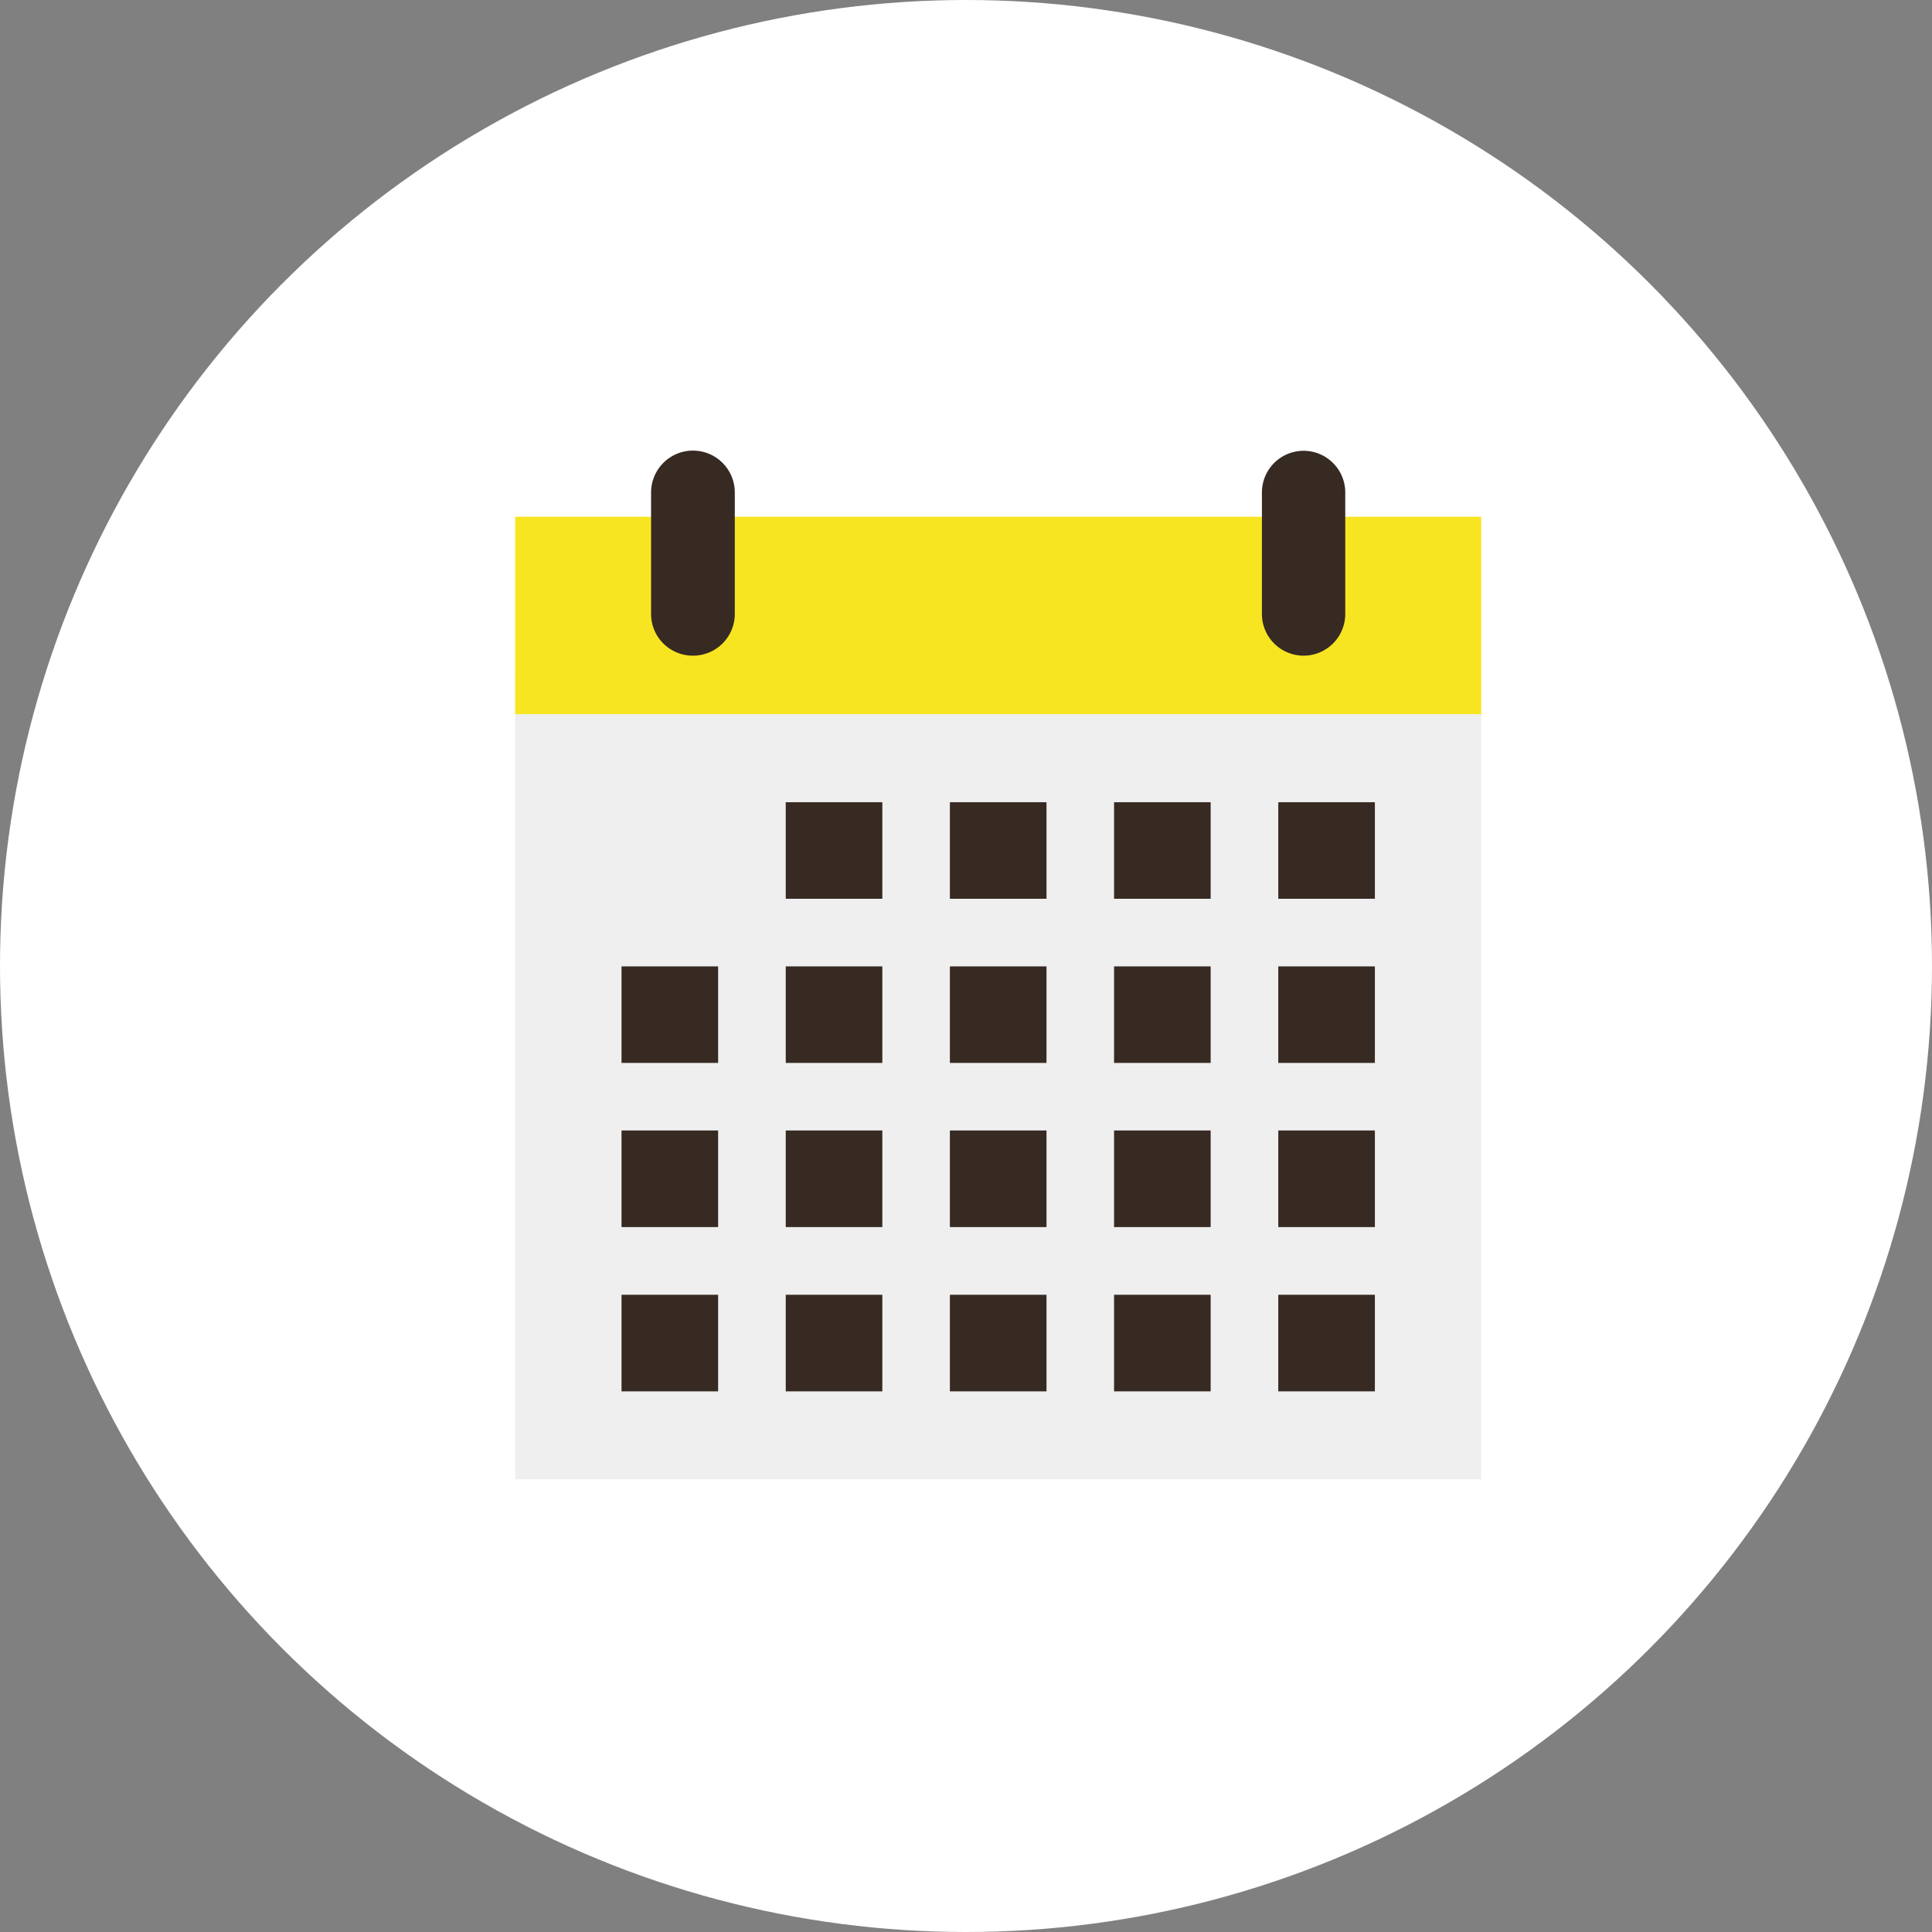
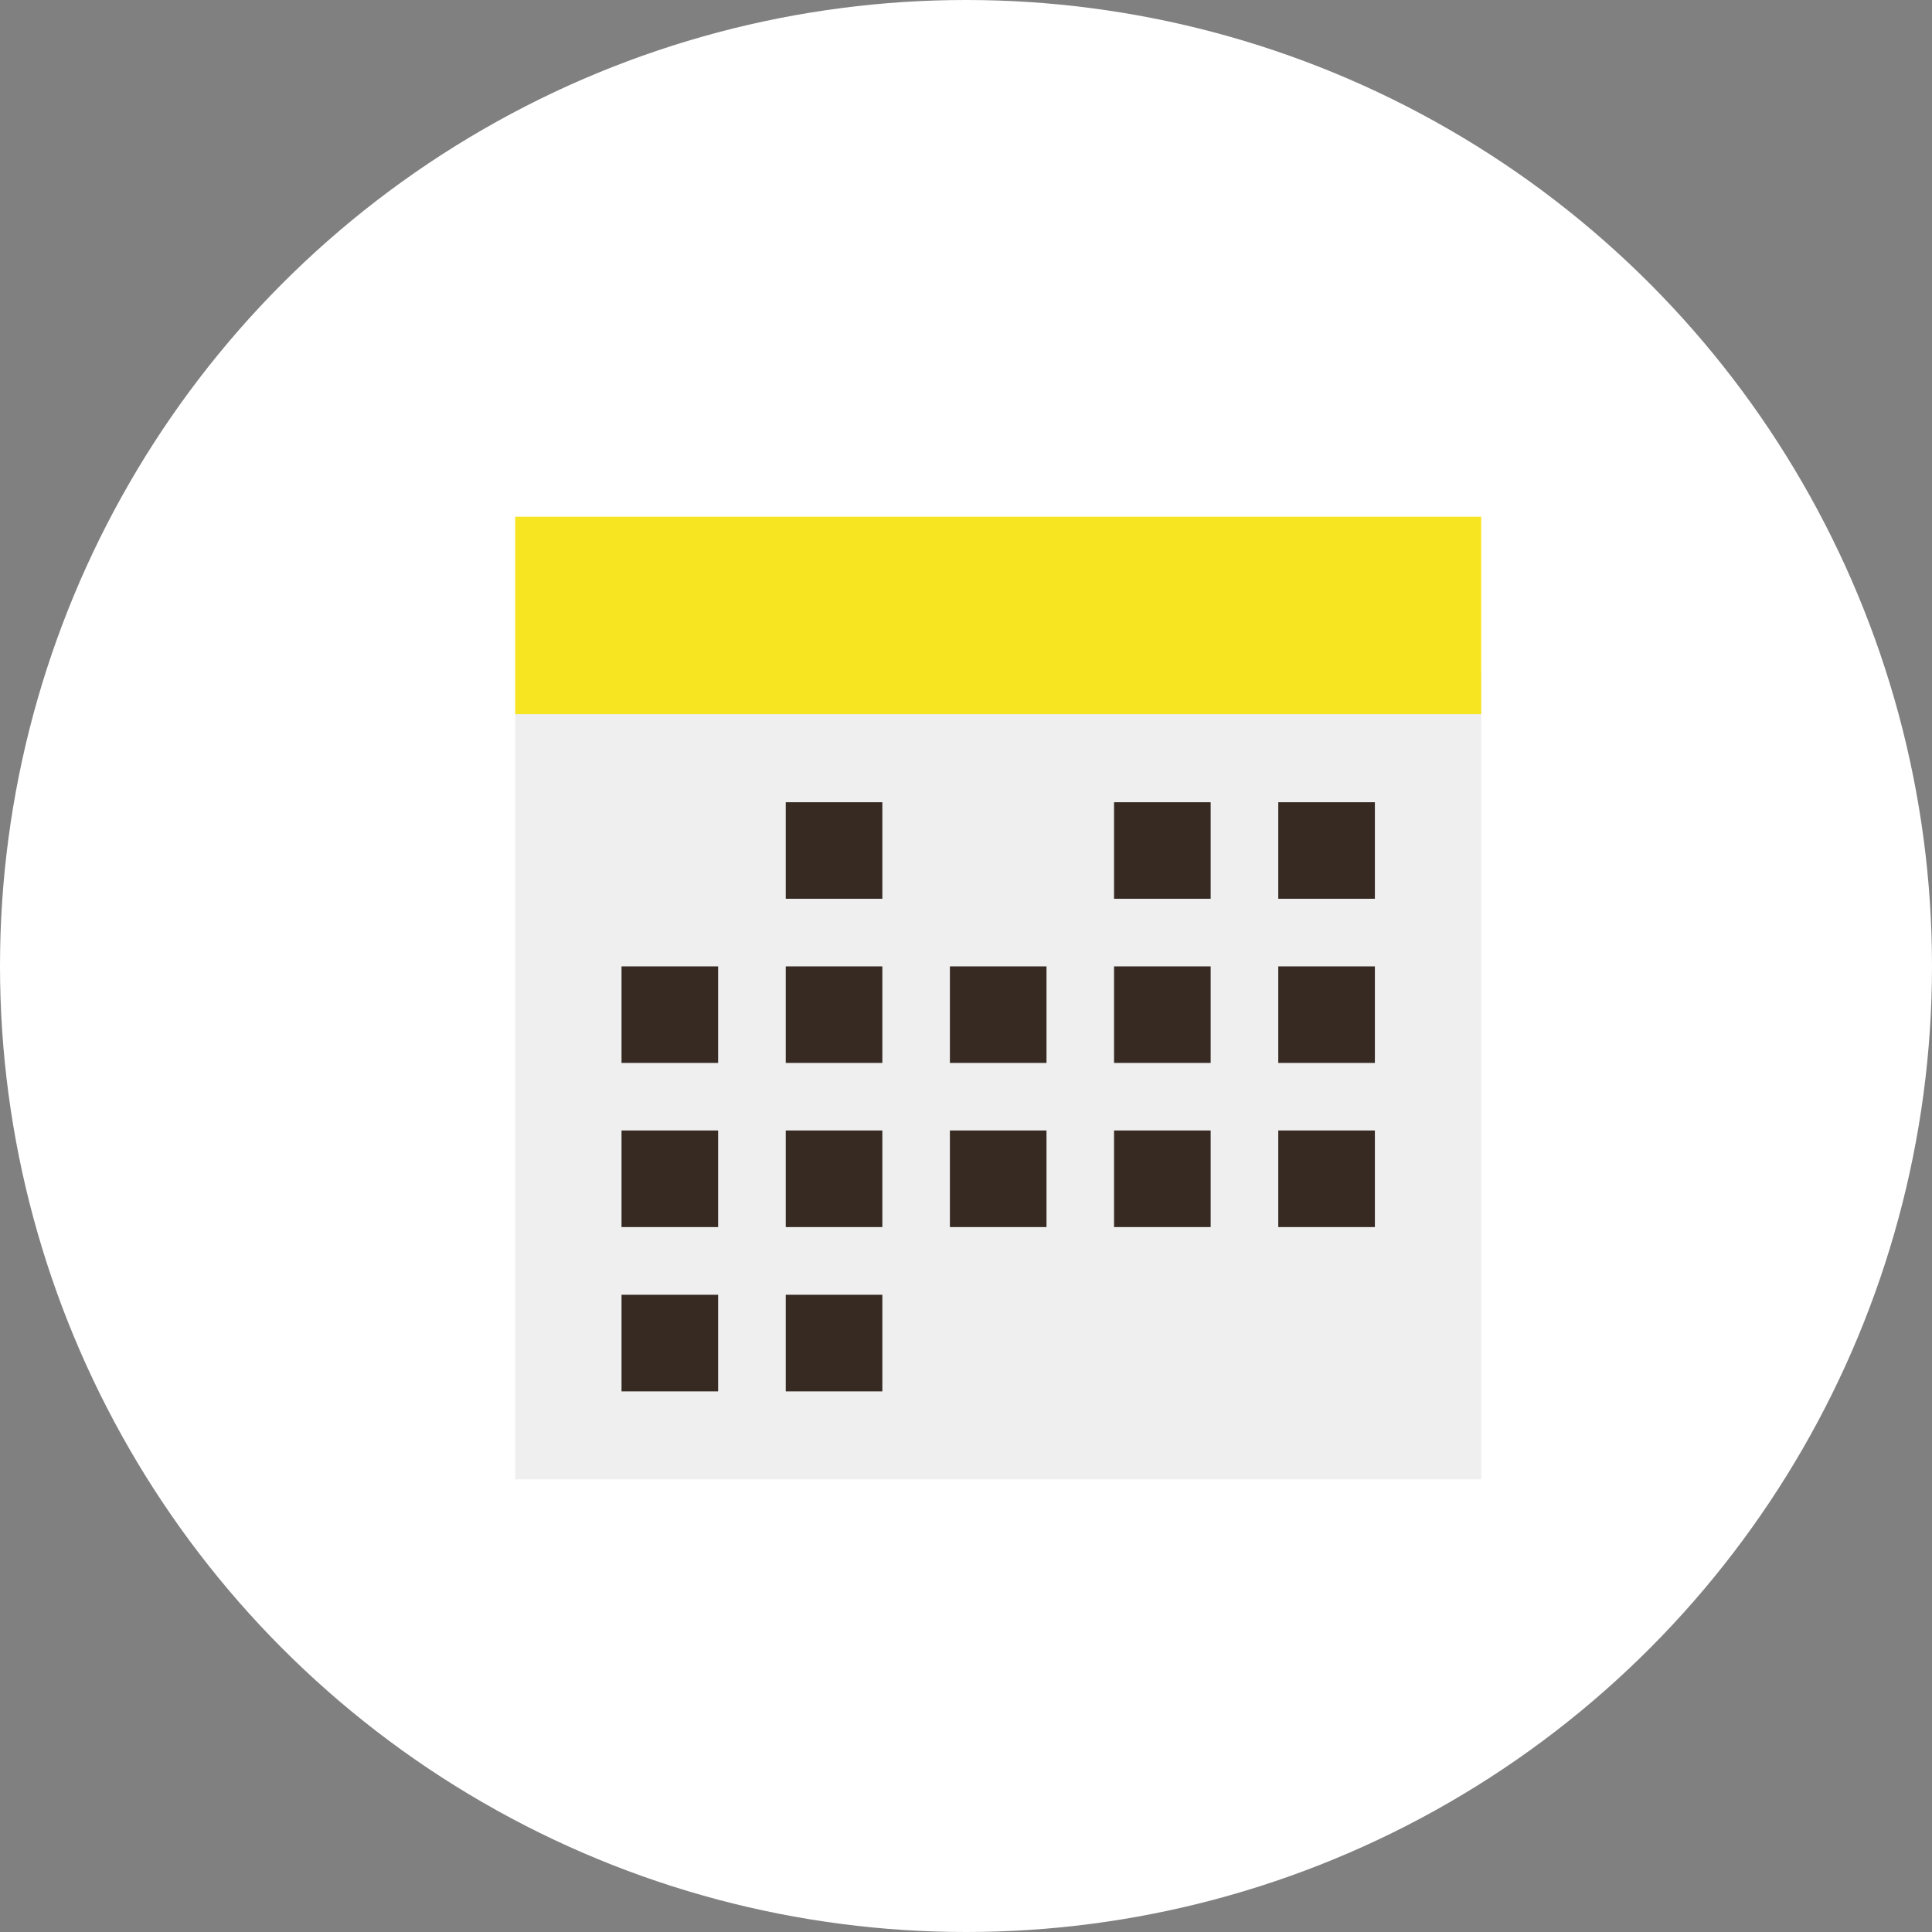
<svg xmlns="http://www.w3.org/2000/svg" width="30" height="30" viewBox="0 0 30 30">
  <rect x="0" y="0" width="30" height="30" fill="#808080" stroke="none" />
  <defs>
    <clipPath id="clip-path">
-       <rect id="長方形_162" data-name="長方形 162" width="15" height="15.971" fill="none" />
-     </clipPath>
+       </clipPath>
  </defs>
  <g id="グループ_386" data-name="グループ 386" transform="translate(-5557 192)">
    <circle id="楕円形_50" data-name="楕円形 50" cx="15" cy="15" r="15" transform="translate(5557 -192)" fill="#fff" />
    <g id="グループ_543" data-name="グループ 543" transform="translate(16 76.5)">
      <g id="グループ_122" data-name="グループ 122" transform="translate(5549 -261.5)">
        <rect id="長方形_141" data-name="長方形 141" width="15" height="12.563" transform="translate(0 3.408)" fill="#efefef" />
        <rect id="長方形_142" data-name="長方形 142" width="15" height="3.065" transform="translate(0 1.024)" fill="#f8e521" />
        <rect id="長方形_143" data-name="長方形 143" width="1.5" height="1.499" transform="translate(1.651 8.006)" fill="#362a23" />
        <rect id="長方形_144" data-name="長方形 144" width="1.5" height="1.5" transform="translate(1.651 10.554)" fill="#362a23" />
        <rect id="長方形_145" data-name="長方形 145" width="1.5" height="1.5" transform="translate(1.651 13.105)" fill="#362a23" />
        <rect id="長方形_146" data-name="長方形 146" width="1.5" height="1.499" transform="translate(4.201 5.457)" fill="#362a23" />
        <rect id="長方形_147" data-name="長方形 147" width="1.5" height="1.499" transform="translate(4.201 8.006)" fill="#362a23" />
        <rect id="長方形_148" data-name="長方形 148" width="1.5" height="1.5" transform="translate(4.201 10.554)" fill="#362a23" />
        <rect id="長方形_149" data-name="長方形 149" width="1.5" height="1.5" transform="translate(4.201 13.105)" fill="#362a23" />
-         <rect id="長方形_150" data-name="長方形 150" width="1.5" height="1.499" transform="translate(6.75 5.457)" fill="#362a23" />
        <rect id="長方形_151" data-name="長方形 151" width="1.5" height="1.499" transform="translate(6.75 8.006)" fill="#362a23" />
        <rect id="長方形_152" data-name="長方形 152" width="1.5" height="1.5" transform="translate(6.75 10.554)" fill="#362a23" />
-         <rect id="長方形_153" data-name="長方形 153" width="1.5" height="1.5" transform="translate(6.75 13.105)" fill="#362a23" />
        <rect id="長方形_154" data-name="長方形 154" width="1.5" height="1.499" transform="translate(9.299 5.457)" fill="#362a23" />
        <rect id="長方形_155" data-name="長方形 155" width="1.5" height="1.499" transform="translate(9.299 8.006)" fill="#362a23" />
        <rect id="長方形_156" data-name="長方形 156" width="1.5" height="1.5" transform="translate(9.299 10.554)" fill="#362a23" />
-         <rect id="長方形_157" data-name="長方形 157" width="1.5" height="1.5" transform="translate(9.299 13.105)" fill="#362a23" />
        <rect id="長方形_158" data-name="長方形 158" width="1.5" height="1.499" transform="translate(11.849 5.457)" fill="#362a23" />
        <rect id="長方形_159" data-name="長方形 159" width="1.5" height="1.499" transform="translate(11.849 8.006)" fill="#362a23" />
        <rect id="長方形_160" data-name="長方形 160" width="1.5" height="1.5" transform="translate(11.849 10.554)" fill="#362a23" />
-         <rect id="長方形_161" data-name="長方形 161" width="1.5" height="1.5" transform="translate(11.849 13.105)" fill="#362a23" />
        <g id="グループ_121" data-name="グループ 121">
          <g id="グループ_120" data-name="グループ 120" clip-path="url(#clip-path)">
            <path id="パス_274" data-name="パス 274" d="M31.637,3.181a.647.647,0,0,1-.647-.647V.647a.648.648,0,0,1,1.3,0V2.534a.648.648,0,0,1-.648.647" transform="translate(-28.88)" fill="#362a23" />
-             <path id="パス_275" data-name="パス 275" d="M170.938,3.181a.647.647,0,0,1-.647-.647V.647a.647.647,0,0,1,1.294,0V2.534a.647.647,0,0,1-.647.647" transform="translate(-158.696)" fill="#362a23" />
+             <path id="パス_275" data-name="パス 275" d="M170.938,3.181a.647.647,0,0,1-.647-.647V.647V2.534a.647.647,0,0,1-.647.647" transform="translate(-158.696)" fill="#362a23" />
          </g>
        </g>
      </g>
    </g>
  </g>
</svg>